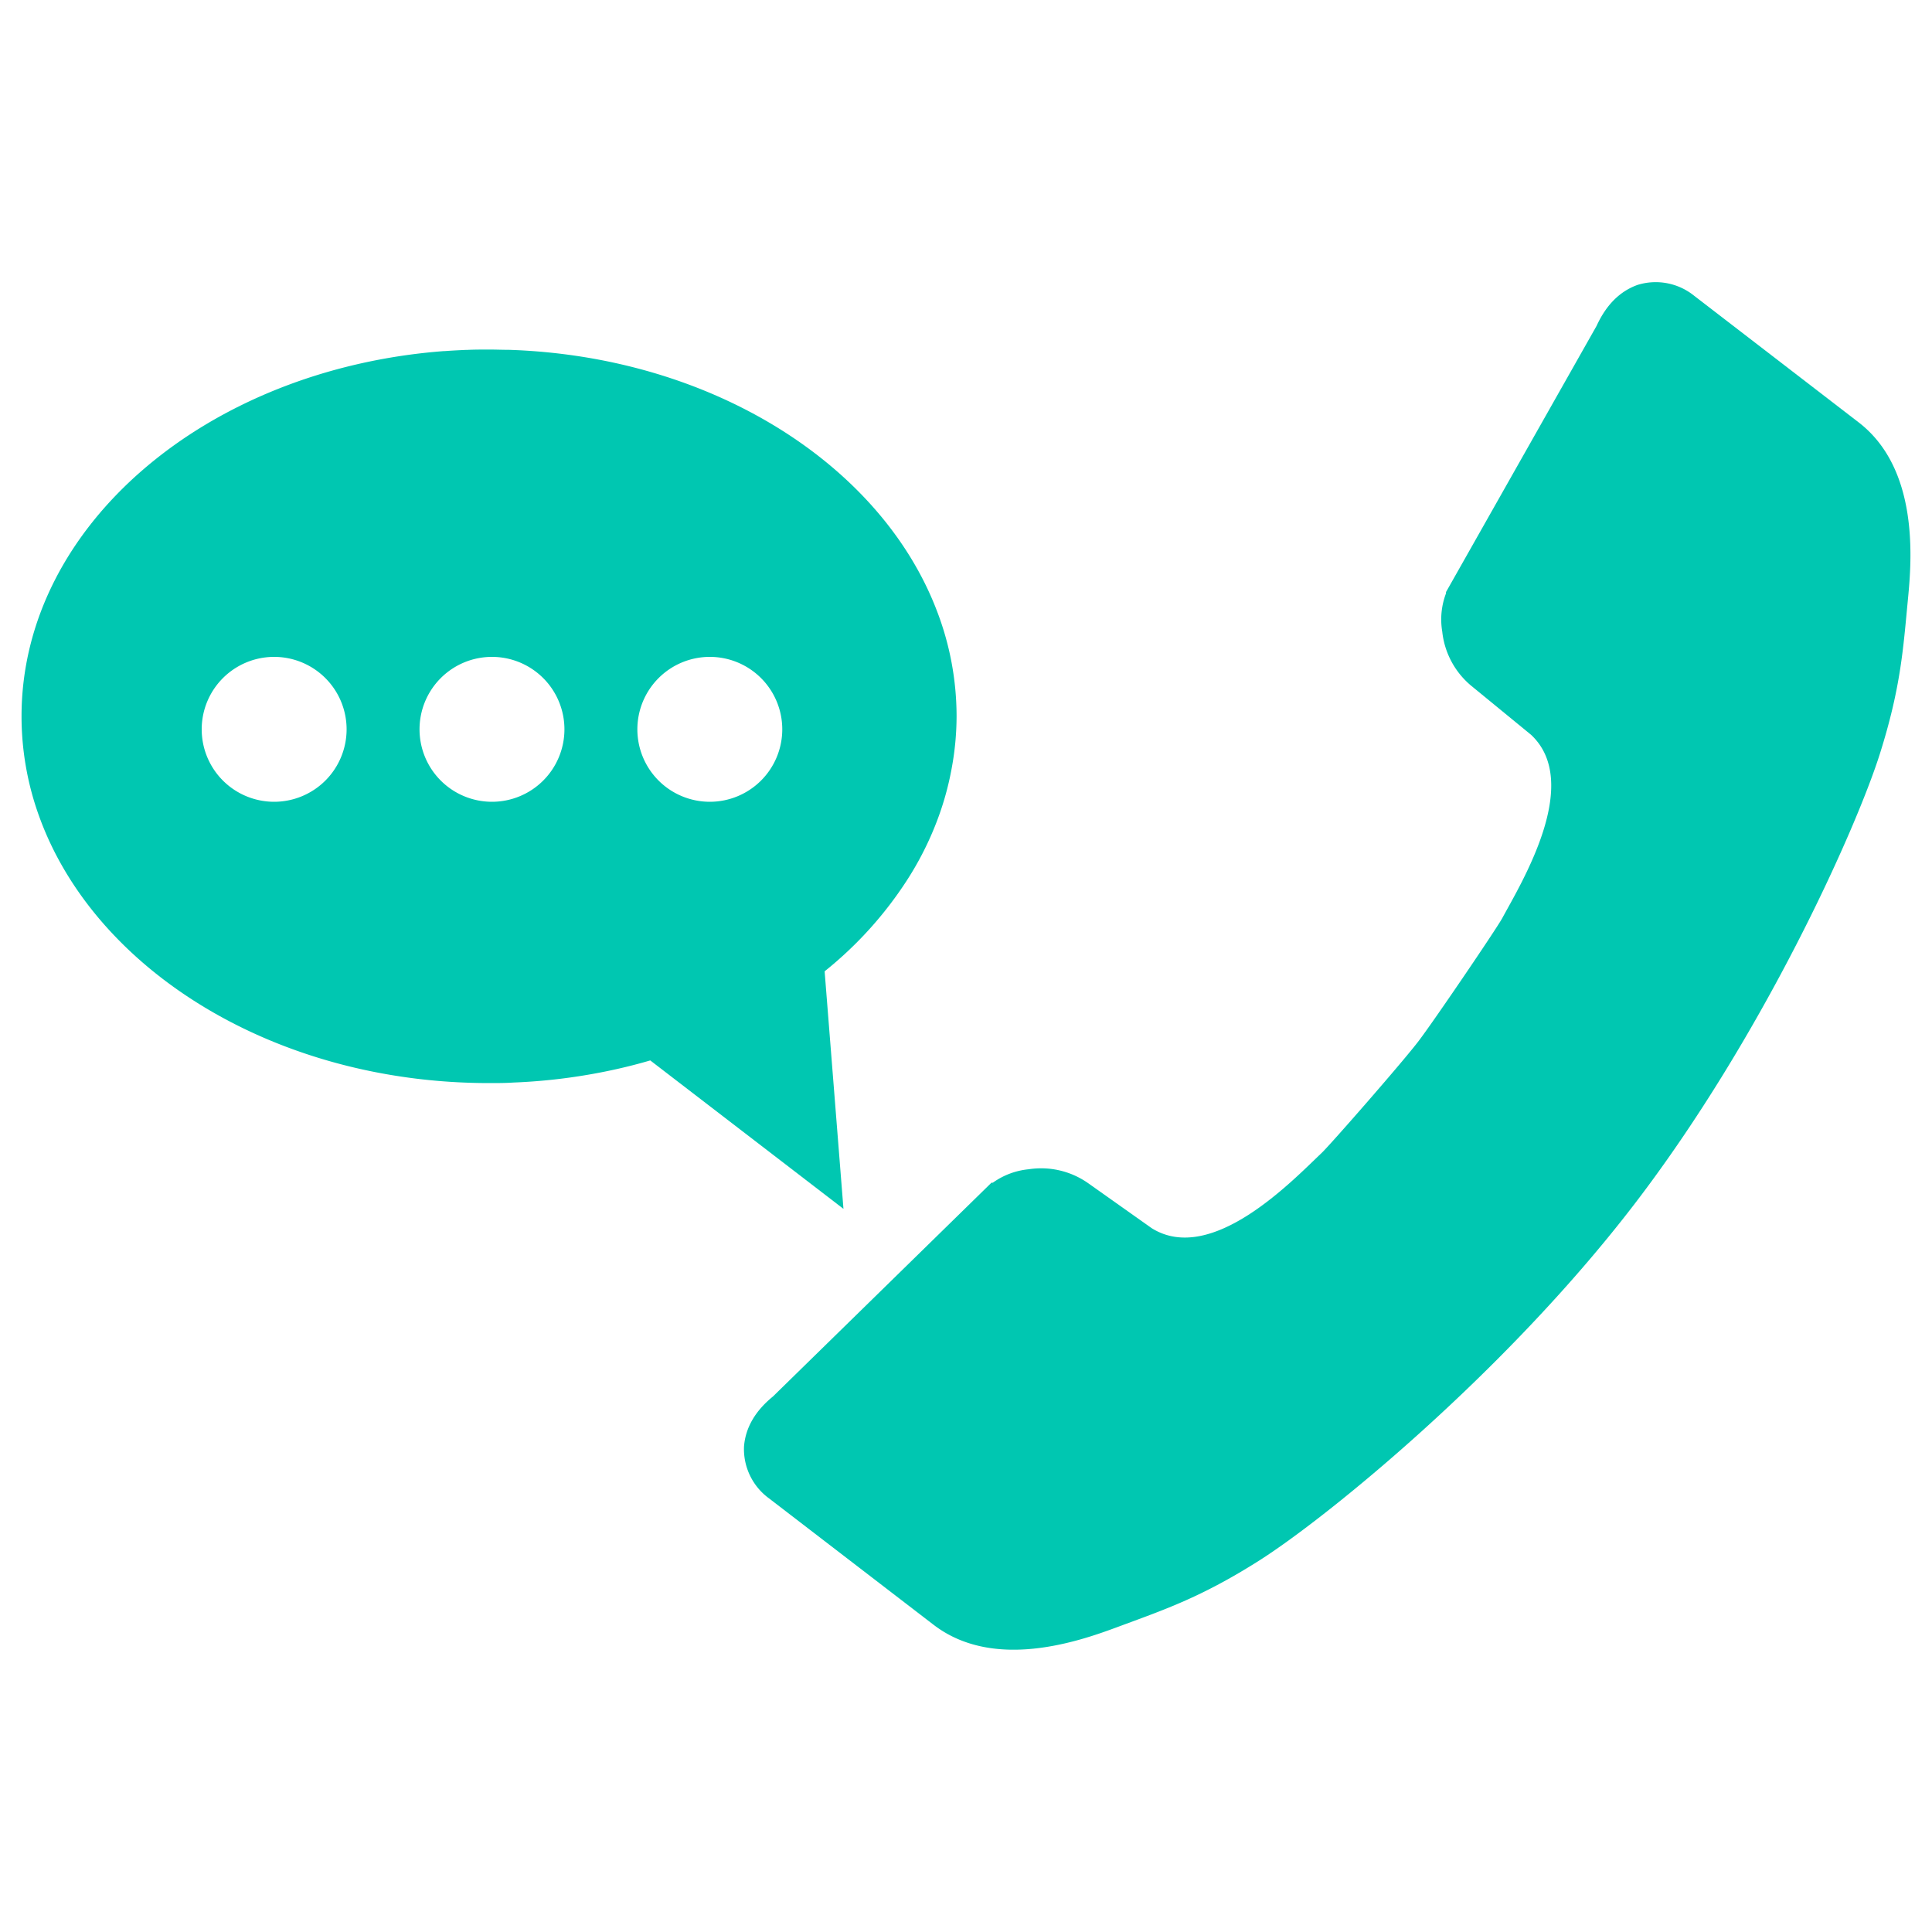
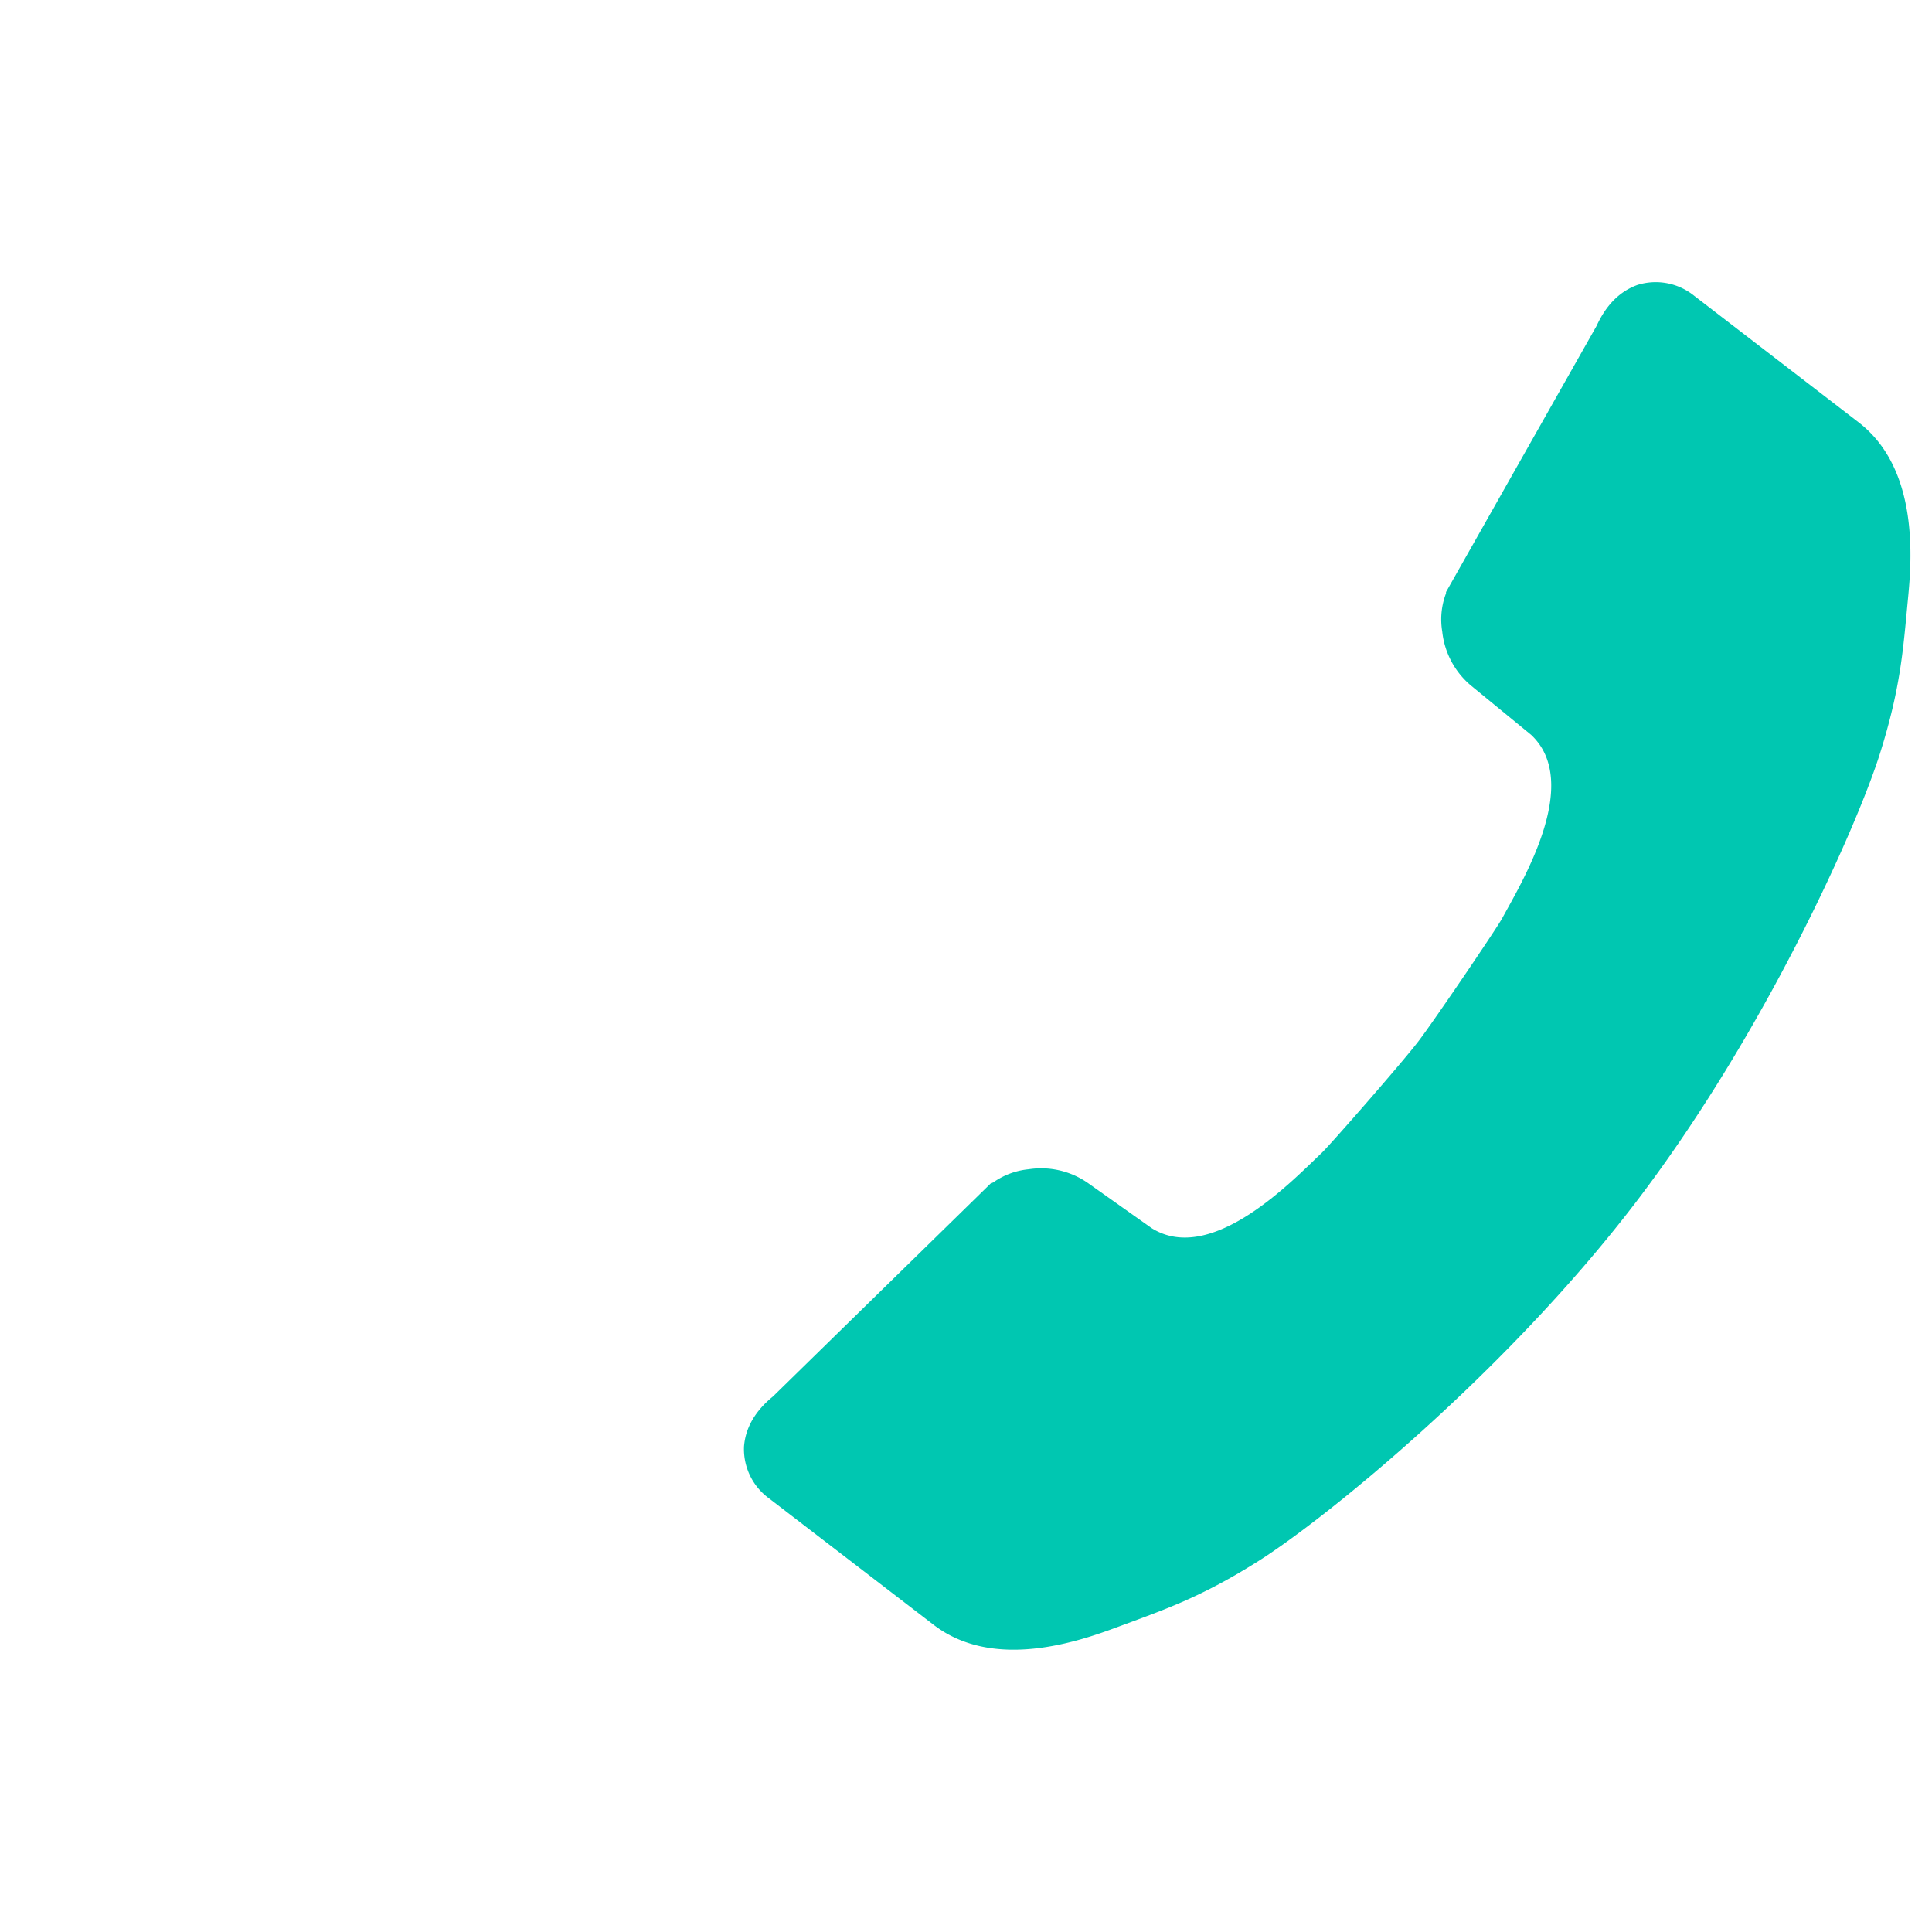
<svg xmlns="http://www.w3.org/2000/svg" id="Consult" viewBox="0 0 400 400">
  <defs>
    <style>.cls-1{fill:#00c7b1;}</style>
  </defs>
-   <path class="cls-1" d="M170.73,201.1a79.27,79.27,0,0,0,17-18.78,65.3,65.3,0,0,0,5.82-11.22,61.47,61.47,0,0,0,3.5-12.11,59.28,59.28,0,0,0,1-10.69,60.84,60.84,0,0,0-4.14-22c-11.62-30.21-46.61-52.49-88.5-53.87-1.37,0-2.75-.06-4.13-.06s-3,0-4.5.07a1.18,1.18,0,0,1-.26,0c-1.49.07-3,.14-4.41.25l-.2,0C42.83,76.41,4.46,108.85,4.46,148.3a60.73,60.73,0,0,0,3.62,20.64c11.47,31.9,48.85,55.3,93.18,55.3,1.69,0,3.38,0,5-.11A119,119,0,0,0,124.54,222q5.14-1,10.09-2.45l40,30.73ZM56.76,166a15,15,0,1,1,15-15A15,15,0,0,1,56.76,166Zm45.1,0a15,15,0,1,1,15-15A15,15,0,0,1,101.86,166Zm45.1,0a15,15,0,1,1,15-15A15,15,0,0,1,147,166Z" />
  <path class="cls-1" d="M384.74,87.39l-34-26.17A12.67,12.67,0,0,0,339,59c-3.67,1.33-6.47,4.16-8.45,8.48l-31.17,55.1,0,.27a15.18,15.18,0,0,0-.78,7.9,16.92,16.92,0,0,0,5.94,11.18L317,152.14c10.67,10-2.07,30.72-6,38-1.18,2.16-14,21.06-17.28,25.38s-18.31,21.51-20.1,23.2c-6,5.68-22.74,23.31-35.16,15.57L225.34,245A16.93,16.93,0,0,0,213,242.08a15.31,15.31,0,0,0-7.44,2.78l-.28,0-45.24,44.26c-3.68,3-5.69,6.46-6,10.35a12.63,12.63,0,0,0,5.19,10.76l34,26.12c12.53,9.68,30.28,3.42,38,.56,9.77-3.63,17.33-6.12,29.5-13.83,13.78-8.75,50.56-38.55,77.4-73.44S384.31,171.6,389.23,156c4.33-13.74,4.8-21.69,5.8-32.06C395.82,115.78,397.32,97,384.74,87.39Z" />
</svg>